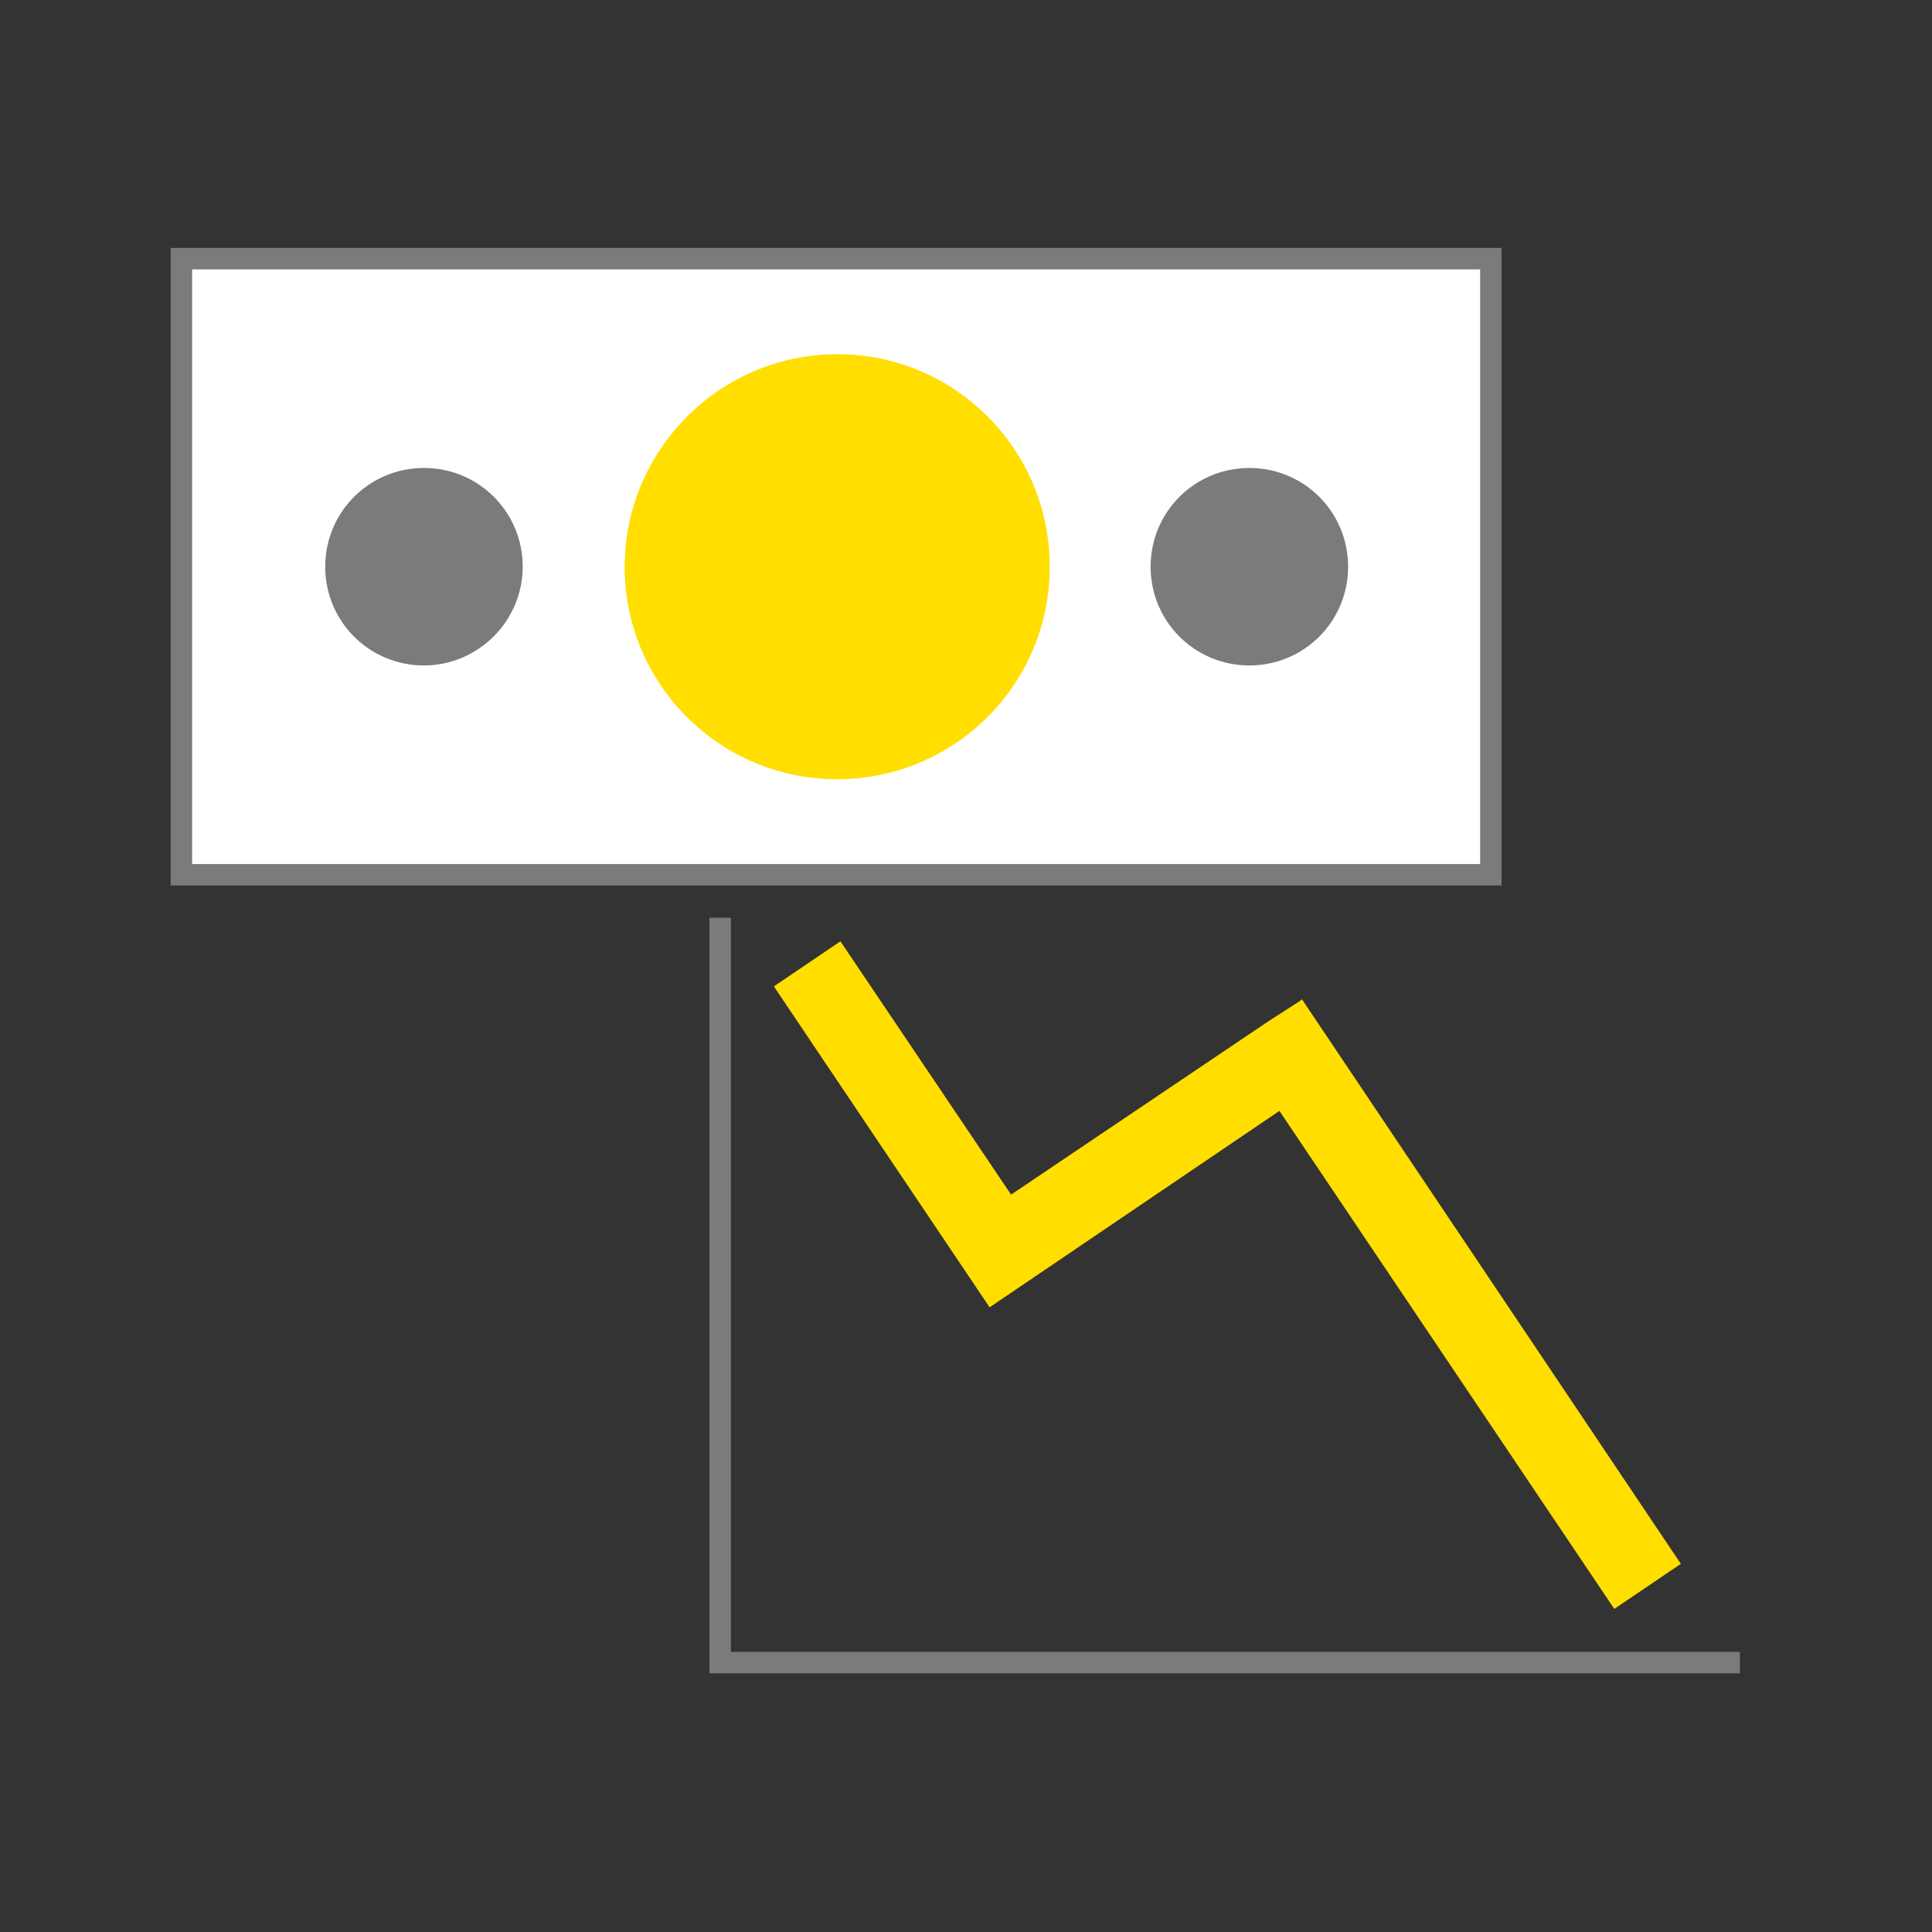
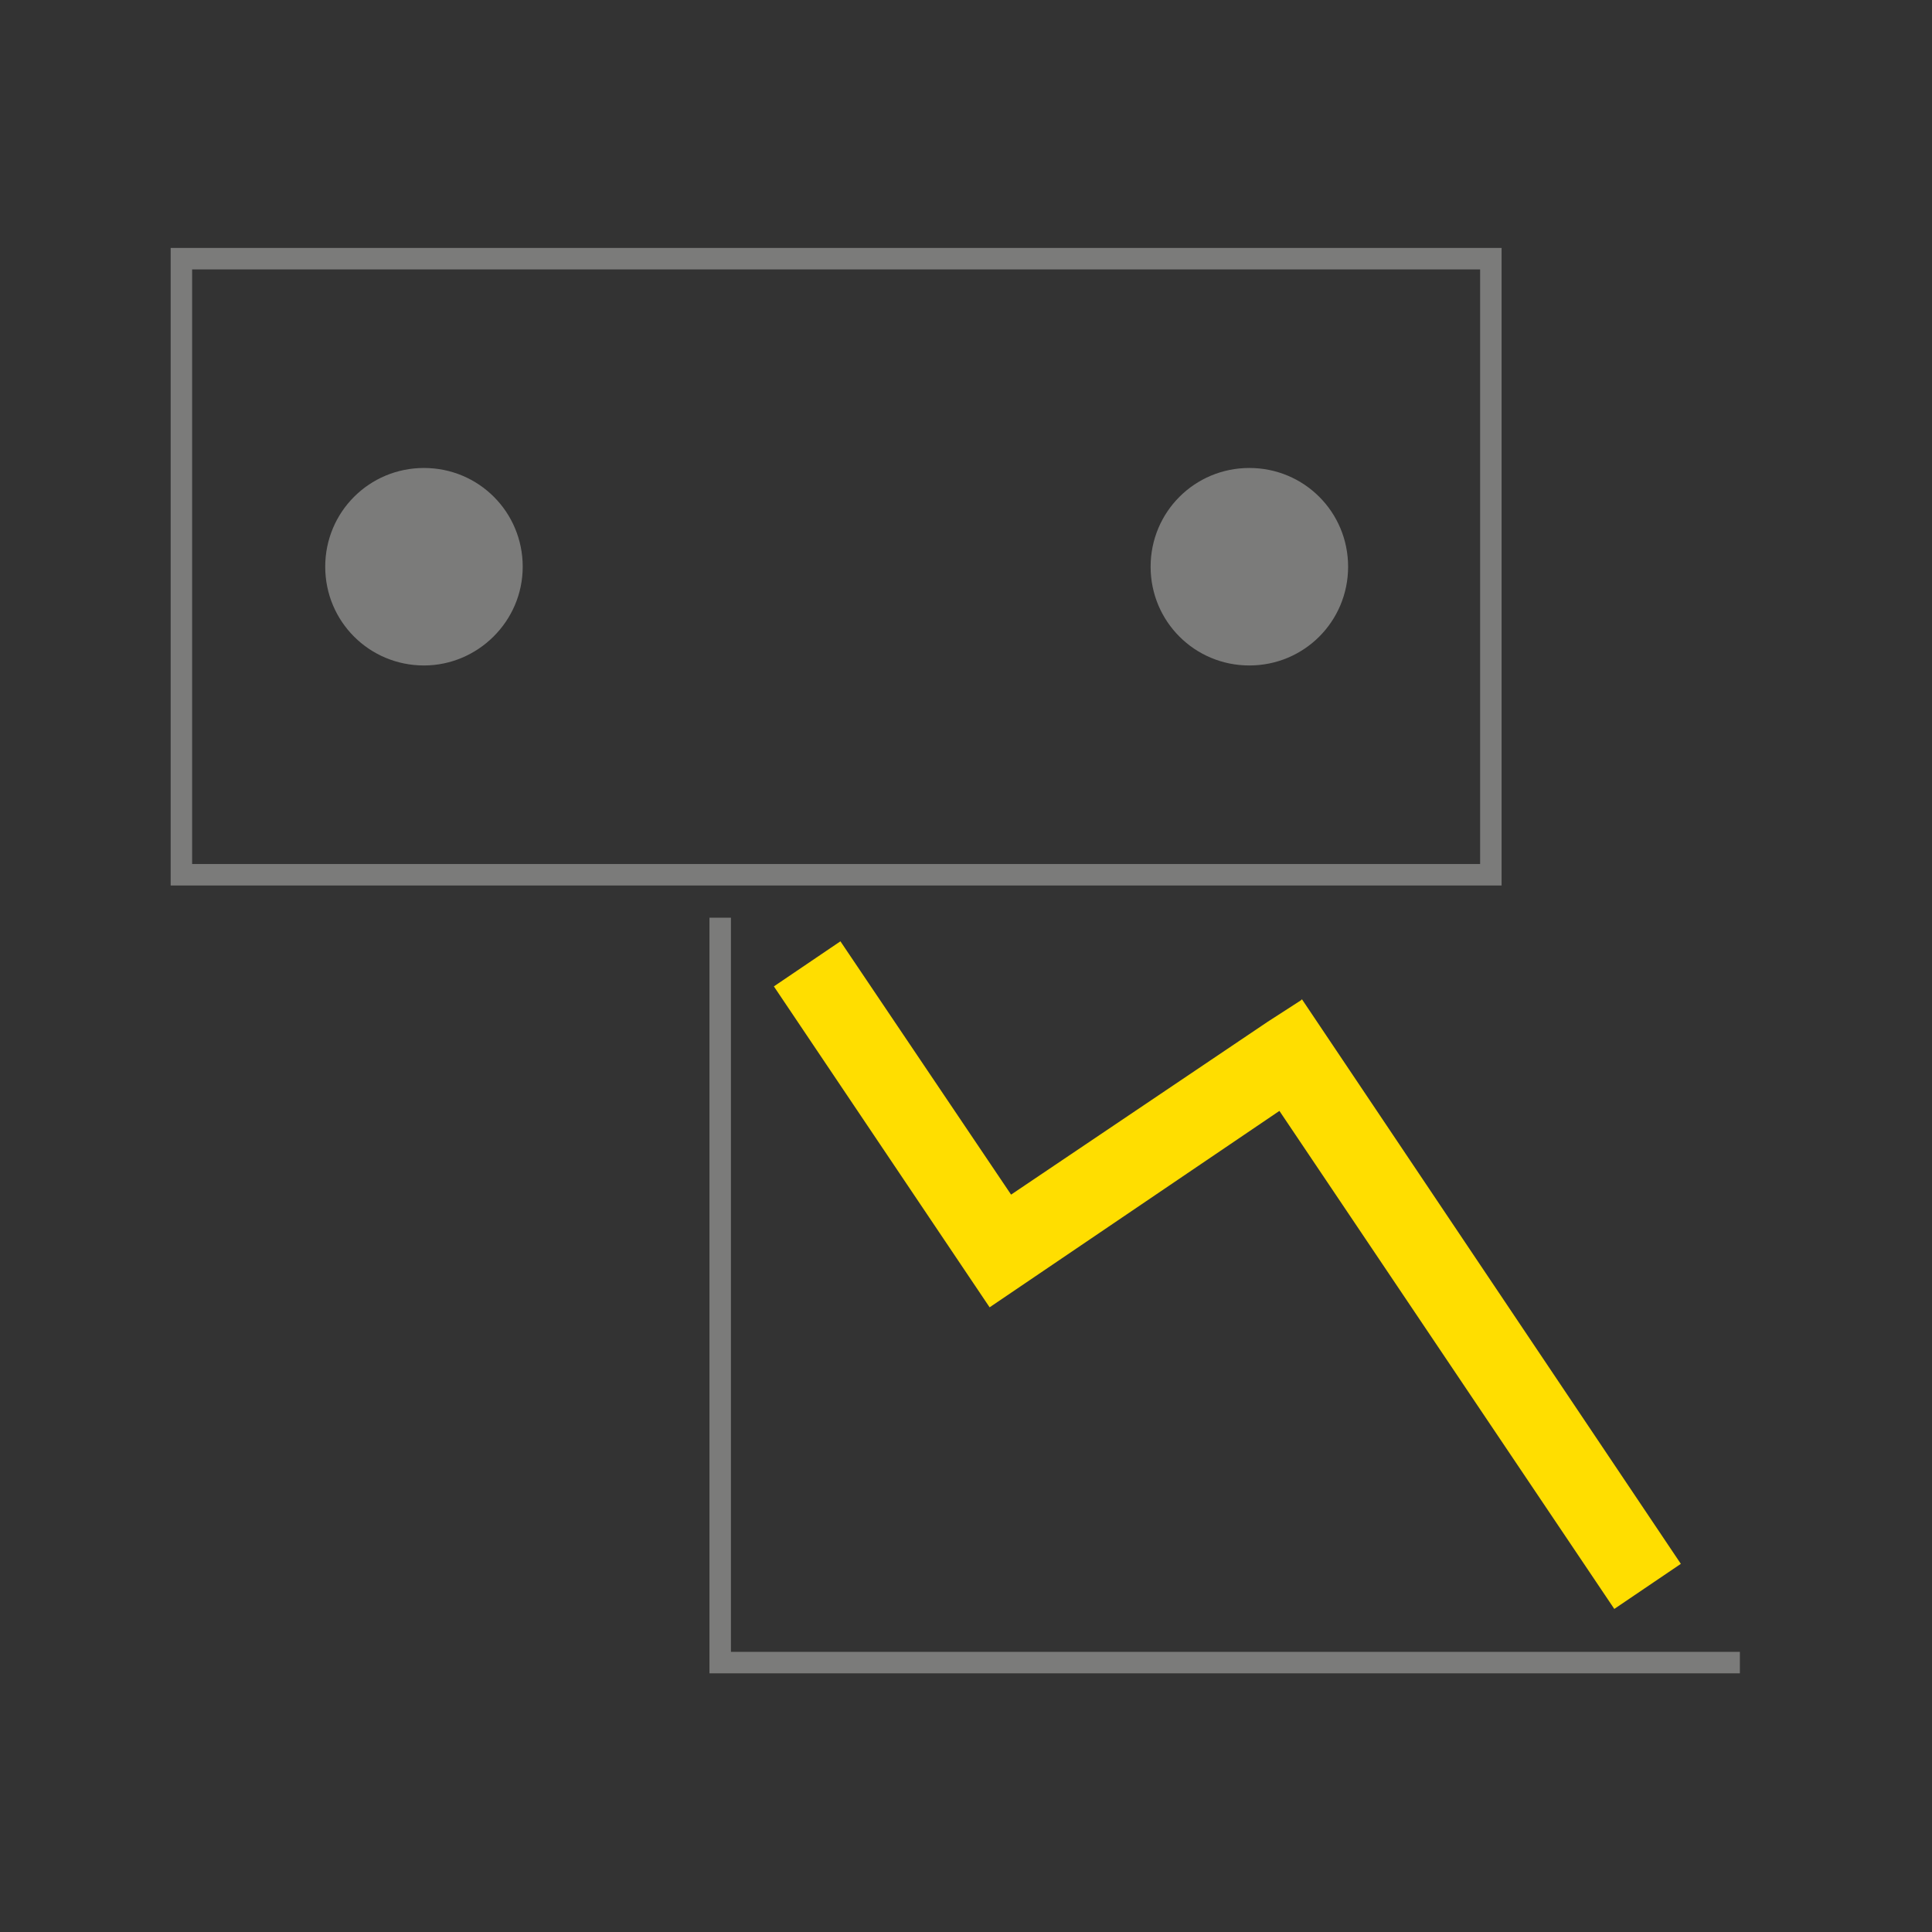
<svg xmlns="http://www.w3.org/2000/svg" version="1.1" id="Ebene_2_00000120527934975619827560000011996631209058600634_" x="0px" y="0px" viewBox="0 0 180 180" style="enable-background:new 0 0 180 180;" xml:space="preserve">
  <rect x="0" y="0" width="180" height="180" fill="#333333" stroke="none" />
  <style type="text/css">
	.st0{fill:#FFFFFF;}
	.st1{fill:#7B7B7A;}
	.st2{fill:#FFDE00;}
	.st3{fill:none;stroke:#7B7B7A;stroke-width:2;stroke-miterlimit:10;}
	.st4{fill:none;}
</style>
  <g>
    <g>
      <g>
-         <rect x="16.9" y="24.1" class="st0" width="122" height="57.4" />
-         <path class="st1" d="M137.9,25.1v55.4h-120V25.1h31.3H137.9 M139.9,23.1h-2H49.2H17.9h-2v2v55.4v2h2h120h2v-2V25.1V23.1     L139.9,23.1z" />
+         <path class="st1" d="M137.9,25.1v55.4h-120V25.1h31.3H137.9 M139.9,23.1h-2H17.9h-2v2v55.4v2h2h120h2v-2V25.1V23.1     L139.9,23.1z" />
      </g>
-       <path class="st2" d="M97.8,52.8c0-11-8.9-19.8-19.8-19.8s-19.8,8.9-19.8,19.8c0,11,8.9,19.8,19.8,19.8S97.8,63.8,97.8,52.8" />
      <path class="st1" d="M48.7,52.8c0-5.1-4.1-9.2-9.2-9.2s-9.2,4.1-9.2,9.2s4.1,9.2,9.2,9.2C44.5,62,48.7,57.9,48.7,52.8" />
      <path class="st1" d="M107.2,52.8c0-5.1,4.1-9.2,9.2-9.2s9.2,4.1,9.2,9.2s-4.1,9.2-9.2,9.2C111.3,62,107.2,57.9,107.2,52.8" />
    </g>
    <g>
      <polygon class="st2" points="78.3,87.7 72.1,91.9 92.2,121.8 119.2,103.5 150.4,149.9 156.6,145.7 121.3,93.1 121.2,93.2     121.2,93.2 118.1,95.2 94.2,111.3   " />
      <polyline class="st3" points="67.1,85.5 67.1,154.9 162.1,154.9   " />
    </g>
  </g>
  <rect class="st4" width="180" height="180" />
</svg>